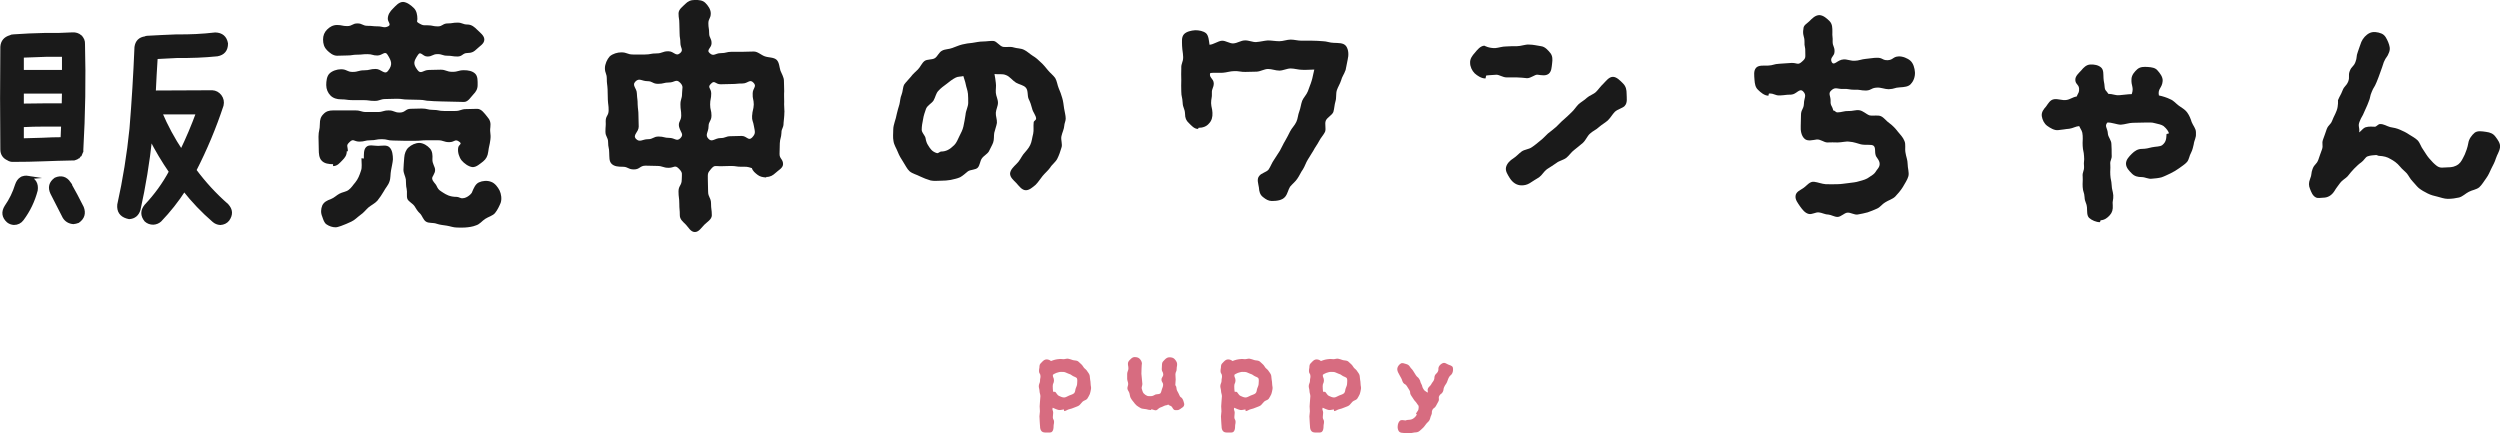
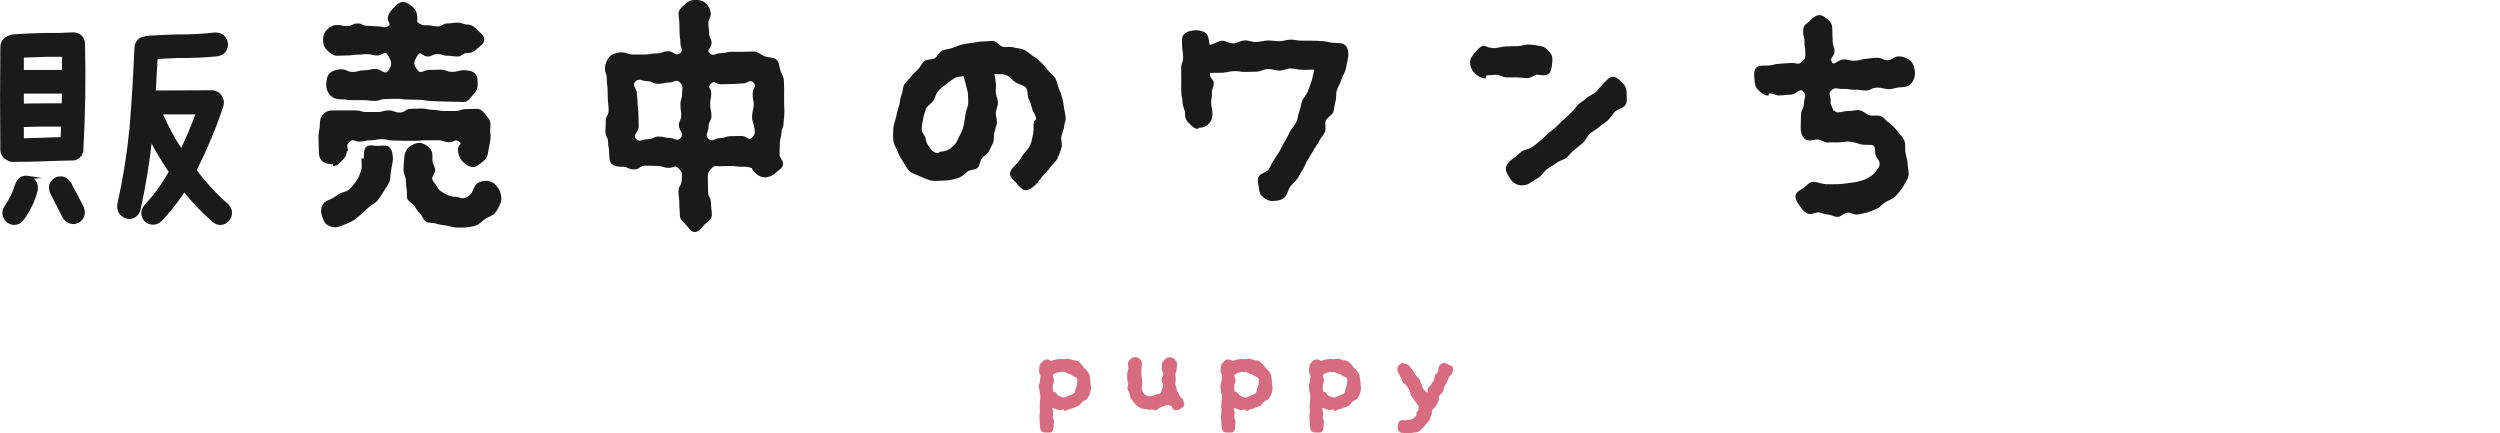
<svg xmlns="http://www.w3.org/2000/svg" id="_レイヤー_2" data-name="レイヤー 2" viewBox="0 0 571.03 99">
  <defs>
    <style>      .cls-1 {        fill: #d76c80;      }      .cls-2, .cls-3 {        fill: #1a1a1a;      }      .cls-3 {        stroke: #1a1a1a;        stroke-miterlimit: 10;        stroke-width: .75px;      }    </style>
  </defs>
  <g id="_レイヤー_2-2" data-name="レイヤー 2">
    <g>
      <g>
        <path class="cls-3" d="m18.34,8.36c.51.47.74,1.04.7,1.71.21,8,.08,16.02-.38,24.06v.44c-.09.13-.15.28-.19.44-.04.13-.11.23-.19.32v.06c-.09.04-.17.13-.25.25-.09,0-.13.04-.13.13-.13,0-.21.06-.25.19-.13.04-.25.11-.38.19-.13.04-.25.09-.38.13h-.44c-2.2.04-4.4.11-6.6.19-2.24.09-4.49.13-6.73.13-.47.04-.89-.06-1.27-.32-.93-.42-1.4-1.14-1.4-2.16-.08-7.79-.08-15.59,0-23.42.08-1.18.72-1.95,1.9-2.29.21-.13.46-.19.76-.19,2.37-.17,4.74-.27,7.11-.32,2.12.04,4.23,0,6.35-.13.68-.04,1.27.15,1.78.57ZM6.53,40.54c1.35.51,1.92,1.48,1.71,2.92-.63,2.41-1.69,4.61-3.17,6.6-.47.63-1.1.95-1.9.95-.51-.04-.95-.21-1.33-.51-1.06-.97-1.21-2.07-.44-3.3,1.06-1.52,1.86-3.17,2.41-4.95.46-1.35,1.38-1.93,2.73-1.71Zm3.68-27.93c-1.69.04-3.41.11-5.14.19v3.55h9.46v-3.75h-4.32Zm-5.14,8.38v3.05c1.69-.04,3.38-.06,5.08-.06h4.32c0-1.02.02-2.01.06-2.98H5.07Zm4.63,10.85c1.52-.08,3.02-.13,4.51-.13.04-1.02.08-2.07.13-3.17h-4.19c-1.69,0-3.39.04-5.08.13v3.3c1.57-.04,3.11-.08,4.63-.13Zm6.09,9.97c1.06,1.86,2.05,3.72,2.98,5.59.51,1.31.19,2.37-.95,3.17-.34.13-.7.21-1.08.25-.93-.09-1.63-.51-2.09-1.27-.93-1.82-1.86-3.64-2.79-5.46-.59-1.27-.32-2.33.83-3.17,1.27-.55,2.31-.25,3.11.89Zm36.05,5.08c.97,1.02,1.04,2.12.19,3.3-.42.51-.99.78-1.71.83-.59-.04-1.1-.25-1.52-.63-2.5-2.16-4.74-4.51-6.73-7.05-1.61,2.5-3.45,4.82-5.52,6.98-.42.38-.93.59-1.52.63-.68,0-1.25-.21-1.71-.63-.89-1.1-.89-2.2,0-3.3,2.24-2.37,4.13-4.97,5.65-7.81-1.69-2.45-3.22-5.01-4.57-7.68-.59,5.5-1.48,10.94-2.67,16.31-.34,1.14-1.08,1.76-2.22,1.84-.17-.04-.34-.08-.51-.13-1.36-.42-1.97-1.35-1.84-2.79,1.27-5.71,2.2-11.49,2.79-17.33.51-6.22.89-12.44,1.14-18.66.17-1.23.87-1.93,2.09-2.09.13-.08.27-.13.44-.13,2.24-.13,4.48-.23,6.73-.32,2.96.04,5.9-.1,8.82-.44,1.44.04,2.29.76,2.54,2.16,0,1.44-.7,2.29-2.09,2.54-3,.3-6.03.42-9.08.38-1.61.09-3.24.17-4.89.25-.17,2.62-.32,5.27-.44,7.93,4.4,0,8.82-.02,13.27-.06.72.04,1.31.36,1.78.95.47.63.61,1.33.44,2.09-1.69,5.12-3.77,10.07-6.22,14.85,2.16,2.92,4.61,5.59,7.36,8Zm-15.17-21.14c1.31,3.09,2.9,6.03,4.76,8.82,1.4-2.88,2.64-5.82,3.74-8.82h-8.5Z" />
        <path class="cls-2" d="m76.06,37.5c-.92,0-1.96-.12-2.58-.8-.61-.61-.67-1.66-.67-2.58,0-1.47-.06-1.47-.06-2.88s.31-1.47.31-2.95c0-.92.18-1.6.8-2.21.61-.68,1.35-.86,2.21-.86h5.09c1.29,0,1.29.37,2.52.37h2.58c1.23,0,1.23-.37,2.52-.37s1.23.49,2.52.49,1.29-.86,2.52-.86c1.29,0,1.29-.06,2.52-.06,1.29,0,1.29.31,2.58.31s1.23.25,2.52.25h2.52c1.29,0,1.29-.43,2.52-.43,1.29,0,1.29-.06,2.52-.06.98,0,1.66,1.04,2.27,1.78.67.74.86,1.41.74,2.39-.18,1.41.18,1.41,0,2.88-.18,1.41-.31,1.35-.49,2.76-.12.98-.49,1.66-1.17,2.21-.67.49-1.53,1.35-2.45,1.29-.92-.12-1.9-.86-2.46-1.53-.55-.68-.92-1.84-.8-2.76.06-.92,1.04-.92.31-1.47-1.04-.8-1.04.06-2.33.06s-1.29-.43-2.58-.43h-2.58c-1.29,0-1.29.12-2.58.12h-2.52c-1.29,0-1.29-.06-2.58-.06s-1.29-.31-2.58-.31-1.29.25-2.58.25-1.29.31-2.52.31c-1.29,0-1.35-.8-2.27.12-.86.8-.37.86-.37,2.09h-.25c0,.92-.43,1.47-1.04,2.09-.61.61-1.1,1.29-2.09,1.29v-.43Zm12.95-3.81c.61.61.74,1.78.74,2.7-.06.86-.31,1.72-.43,2.52-.18.86-.06,1.78-.37,2.58-.25.8-.92,1.47-1.29,2.21-.43.74-.92,1.47-1.47,2.15-.55.61-1.35.98-2.03,1.53-.61.55-1.1,1.23-1.84,1.72-.68.49-1.29,1.17-2.09,1.53-.74.37-1.53.67-2.33.98-.43.12-.86.31-1.23.31-.74,0-1.47-.25-2.09-.67-.55-.37-.74-1.1-.98-1.78-.37-.86-.31-1.72,0-2.52.37-.8,1.1-1.17,1.96-1.47.8-.31,1.35-.92,1.96-1.23.67-.37,1.53-.43,2.09-.86.68-.49,1.04-1.17,1.54-1.72.61-.74.98-1.66,1.29-2.64.31-.8.12-1.78.12-2.88l.55.06c0-.98-.06-2.09.55-2.64.61-.61,1.72-.25,2.7-.25.92,0,2.03-.31,2.64.37Zm-14.36-22.28c-.61-.61-.86-1.41-.86-2.39,0-.92.31-1.66.92-2.27s1.35-1.04,2.27-1.04c1.17,0,1.17.25,2.33.25s1.17-.61,2.33-.61,1.17.55,2.33.55,1.17.12,2.33.12c1.11,0,1.47.49,2.46-.06.61-.37-.18-.98-.18-1.66,0-.98.55-1.72,1.17-2.33.61-.61,1.35-1.53,2.33-1.53.92.06,1.84.8,2.46,1.41.61.61.8,1.53.8,2.52-.06.61-.25.55.31.92.98.55.92.49,2.03.49,1.17,0,1.17.25,2.33.25,1.1,0,1.1-.68,2.27-.68,1.1,0,1.1-.18,2.21-.18,1.17,0,1.17.43,2.27.43.98,0,1.66.61,2.27,1.23.61.61,1.6,1.29,1.6,2.21,0,.98-1.11,1.53-1.72,2.15-.61.61-1.17.92-2.15.92-1.1,0-1.1.8-2.27.8s-1.17-.18-2.27-.18c-1.17,0-1.17-.37-2.27-.37-1.17,0-1.17.55-2.33.55-1.1,0-1.53-1.35-2.15-.37-.98,1.47-1.17,2.02-.12,3.44.8,1.1,1.29,0,2.64,0s1.35-.06,2.64-.06,1.35.49,2.7.49,1.35-.37,2.64-.37c.98,0,1.96.18,2.58.8.61.61.55,1.66.55,2.58s-.37,1.53-.98,2.15-1.17,1.72-2.15,1.72c-1.23,0-1.23-.06-2.52-.06s-1.29-.06-2.58-.06-2.58-.12-2.58-.12c-1.23,0-1.23-.25-2.52-.25s-1.29-.06-2.58-.06-1.29-.18-2.52-.18c-1.29,0-1.29.06-2.58.06s-1.29.43-2.52.43c-1.29,0-1.29-.18-2.58-.18h-2.52c-1.29,0-1.29-.18-2.58-.18-.92,0-1.78-.25-2.39-.86-.61-.61-.98-1.47-.98-2.39s.12-2.03.74-2.64c.61-.61,1.72-.98,2.64-.98,1.35,0,1.35.61,2.64.61s1.35-.37,2.64-.37,1.35-.31,2.64-.31,2.03,1.47,2.82.43c1.1-1.41.8-2.21-.12-3.68-.61-.98-1.17.18-2.33.18-1.1,0-1.1-.31-2.27-.31s-1.17.12-2.33.12c-1.11,0-1.11.18-2.27.18s-1.17.06-2.33.06c-.92,0-1.72-.68-2.33-1.29Zm39.46,32.1c.37.8.55,1.9.25,2.82-.31.74-.74,1.66-1.29,2.33-.49.61-1.53.86-2.27,1.35-.67.43-1.23,1.23-2.09,1.47-.74.31-1.66.43-2.52.49-.61.06-1.23,0-1.84,0-.8,0-1.54-.31-2.33-.43-.8-.12-1.53-.18-2.27-.43-.8-.31-1.78-.06-2.45-.49-.61-.37-.86-1.35-1.35-1.84-.55-.49-.92-1.1-1.29-1.72-.43-.61-1.29-.98-1.6-1.6-.25-.68,0-1.53-.18-2.33-.18-.68-.12-1.35-.18-2.15-.12-.74-.55-1.41-.55-2.21s.12-1.72.18-2.76c.06-.92.37-1.78.98-2.33.67-.61,1.6-1.04,2.52-1.04.92.06,1.78.61,2.39,1.29.55.61.61,1.53.55,2.45-.06.98.61,1.72.61,2.39.06.86-.74,1.53-.67,2.03.12.74.74,1.04,1.04,1.72.43.98.92,1.1,1.53,1.53.61.37,1.41.92,3.07.92.43,0,.86.37,1.29.31,1.1,0,2.21-1.17,2.21-1.47.37-.86.74-1.78,1.53-2.15s1.9-.49,2.82-.12c.86.31,1.53,1.23,1.9,1.96Z" />
        <path class="cls-2" d="m179.16,25.65c0,.86-.12,1.66-.18,2.39,0,1.35-.49,1.17-.49,2.33-.06,1.17-.31,1.17-.37,2.33,0,1.23-.06,1.23-.06,2.39-.06,1.17.8,1.23.8,2.39,0,.92-1.1,1.41-1.72,2.02-.61.55-1.17.92-2.09.92l-.06.12c-.8-.06-1.41-.18-1.96-.61-.55-.43-1.1-.86-1.29-1.53-1.17-.37-1.17-.31-2.39-.31s-1.17-.18-2.39-.18-1.23.06-2.39.06c-1.23,0-1.35-.31-2.15.61-.86.98-.74,1.1-.74,2.45s.06,1.35.06,2.7.67,1.41.67,2.76.18,1.35.18,2.7c0,.92-1.1,1.53-1.72,2.15-.61.61-1.23,1.66-2.15,1.66-.98,0-1.47-1.1-2.09-1.72s-1.35-1.17-1.35-2.09c0-1.35-.12-1.35-.12-2.7s-.18-1.41-.18-2.76.74-1.35.74-2.7.31-1.53-.67-2.52c-.92-.92-1.04-.18-2.33-.18s-1.35-.43-2.64-.43-1.35-.06-2.64-.06-1.29.86-2.64.86-1.29-.61-2.58-.61c-.98,0-1.9-.06-2.52-.67-.61-.61-.49-1.53-.55-2.52,0-1.17-.25-1.17-.25-2.39s-.61-1.23-.61-2.46.12-1.17.06-2.39c0-1.23.67-1.23.67-2.46s-.12-1.17-.18-2.39c0-1.23-.06-1.23-.06-2.45-.06-1.17-.18-1.17-.18-2.39s-.43-1.23-.43-2.39c0-.92.49-2.03,1.1-2.7.68-.61,1.78-.92,2.64-.92,1.35,0,1.35.49,2.7.49h2.7c1.29,0,1.29-.25,2.64-.25s1.35-.49,2.7-.49,1.66,1.29,2.7.43c.86-.74.06-1.17.06-2.33,0-1.1-.18-1.1-.18-2.21,0-1.17-.06-1.17-.06-2.27s-.18-1.1-.18-2.27c0-.92.92-1.53,1.53-2.15.61-.61,1.23-.92,2.21-.92.92,0,1.78.06,2.39.68.61.61,1.23,1.47,1.23,2.39,0,1.17-.55,1.17-.55,2.27s.18,1.1.18,2.27c0,1.1.55,1.1.55,2.27,0,1.1-1.29,1.53-.43,2.27.92.86,1.29,0,2.52,0,1.29,0,1.29-.31,2.52-.31h2.52c1.23,0,1.23-.06,2.52-.06.92,0,1.66.8,2.52,1.1.86.31,2.03.18,2.7.8.61.61.61,1.66.86,2.45.31.8.8,1.53.8,2.33,0,1.23.06.98.06,2.39-.06.74,0,1.53,0,2.39-.06.74.06,1.6.06,2.33v.06Zm-23.87-6.81c-.86-.86-1.23,0-2.45,0s-1.23.31-2.52.31-1.23-.61-2.46-.61-1.84-.8-2.7.06c-.92.92.31,1.53.31,2.76.06,1.29.18,1.29.18,2.52.06,1.29.18,1.29.18,2.52,0,1.29.06,1.29.06,2.52,0,1.29-1.47,1.9-.61,2.82.86.86,1.47.06,2.7.06s1.23-.61,2.46-.61,1.23.31,2.46.31,1.66.92,2.52.06c.86-.92.06-1.23-.31-2.58-.25-1.23.49-1.29.49-2.58s-.18-1.23-.18-2.52.37-1.23.37-2.52.43-1.6-.49-2.52Zm16.51,7.55c.06-1.23.31-1.23.37-2.52,0-1.23-.31-1.23-.25-2.52,0-1.23,1.04-1.6.18-2.46-.86-.92-1.23.18-2.52.18s-1.23.12-2.46.12c-1.29,0-1.29.06-2.52.06s-1.35-1.04-2.21-.12c-.92.86.06.98.06,2.21,0,1.29-.25,1.29-.25,2.52,0,1.29.31,1.29.31,2.52,0,1.29-.67,1.29-.67,2.52,0,1.29-.92,1.9,0,2.82.8.86,1.47-.18,2.7-.18s1.17-.43,2.39-.43,1.23-.06,2.46-.06,1.53,1.23,2.39.37c.86-.92.68-1.23.43-2.58-.18-1.23-.49-1.17-.43-2.46Z" />
        <path class="cls-2" d="m243.11,28.6c-.06.92-.49,1.66-.67,2.52-.18.86.31,1.84,0,2.64-.25.86-.55,1.72-.92,2.45-.37.8-1.23,1.35-1.66,2.09-.49.68-1.17,1.23-1.72,1.9-.55.67-.98,1.41-1.6,2.02-.67.55-1.41,1.23-2.21,1.23-.92,0-1.53-.92-2.21-1.66-.67-.68-1.41-1.29-1.41-2.15.06-.86.8-1.53,1.47-2.21.68-.61,1.04-1.47,1.53-2.15.55-.68,1.23-1.35,1.6-2.15.37-.74.43-1.66.68-2.58.18-.8,0-1.66.12-2.64,0-.25.55-.49.55-.8,0-.74-.74-1.47-.92-2.33-.18-.74-.43-1.47-.8-2.21-.31-.74-.06-1.9-.61-2.52-.49-.61-1.53-.74-2.27-1.17-.8-.49-1.41-1.41-2.27-1.72-.86-.37-1.78-.12-2.64-.25.12.74.25,1.29.31,2.03.12.74-.06,1.53,0,2.27.06.74.49,1.47.49,2.27,0,.74-.43,1.47-.49,2.27-.06.74.31,1.53.25,2.33-.12.74-.43,1.47-.61,2.27-.12.67,0,1.53-.25,2.21-.25.68-.67,1.35-.98,2.03-.37.61-1.17.98-1.6,1.6-.43.61-.43,1.53-.92,2.09-.49.55-1.66.43-2.27.86-.61.49-1.11.98-1.78,1.35-.67.31-1.41.43-2.15.61-.74.12-1.41.18-2.21.18s-1.6.12-2.39-.06c-.86-.25-1.6-.55-2.39-.92-.8-.43-1.72-.61-2.39-1.17-.61-.55-.98-1.41-1.47-2.15-.49-.74-.92-1.47-1.23-2.27-.31-.8-.86-1.6-.98-2.46-.18-.86-.06-1.78-.06-2.64,0-1.17.61-2.33.8-3.56.18-.74.37-1.47.61-2.21.18-.74.18-1.53.49-2.21.31-.74.25-1.66.61-2.33.43-.61,1.04-1.17,1.53-1.78.43-.61,1.04-1.1,1.6-1.66.55-.55.86-1.41,1.47-1.9.61-.49,1.72-.25,2.39-.67.61-.37.92-1.35,1.66-1.72.67-.37,1.6-.31,2.33-.61.74-.25,1.47-.61,2.27-.8.74-.18,1.53-.31,2.33-.37.8-.12,1.6-.31,2.39-.31s1.66-.18,2.46-.12c.74.12,1.35,1.17,2.15,1.35.74.12,1.66-.12,2.39.12s1.66.18,2.39.55c.67.31,1.29.92,1.96,1.35.74.43,1.35.98,1.9,1.53.61.55,1.1,1.17,1.6,1.78.49.61,1.23,1.17,1.66,1.78.43.74.49,1.6.8,2.33.31.74.61,1.47.8,2.21.25.8.31,1.6.43,2.39.12.8.37,1.6.37,2.33,0,.55-.25.98-.31,1.47Zm-22.03-7.24c-.06-.74-.37-1.41-.49-2.09-.12-.67-.37-1.23-.55-1.9-.61.18-1.23.06-1.78.37-.74.37-1.41.92-2.03,1.41-.67.49-1.35.98-1.9,1.6-.55.55-.67,1.47-1.1,2.21-.43.67-1.41,1.1-1.72,1.9-.25.74-.55,1.53-.67,2.39-.18.8-.31,1.66-.31,2.39,0,.67.74,1.29.86,1.84.12.74.31,1.29.61,1.72.49.8.92,1.47,2.03,1.78.31.06.67-.37.92-.37,1.1,0,1.96-.43,3.01-1.47.55-.55.8-1.29,1.17-2.03s.74-1.41.92-2.21c.18-.92.37-1.78.49-2.7.06-.92.61-1.84.61-2.7,0-.74,0-1.47-.06-2.15Z" />
        <path class="cls-2" d="m307.31,16.08c-.25.8-.8,1.47-.98,2.27-.25.8-.74,1.53-.98,2.27-.25.8-.06,1.72-.31,2.52-.25.8-.25,1.66-.49,2.45-.31.74-1.41,1.23-1.72,1.96s.12,1.84-.18,2.58c-.37.74-.98,1.35-1.35,2.09-.37.74-.92,1.41-1.29,2.15-.43.68-.86,1.35-1.29,2.09-.43.67-.68,1.53-1.11,2.21-.49.67-.8,1.47-1.29,2.15-.43.67-1.11,1.17-1.66,1.84-.43.68-.55,1.6-1.1,2.27-.68.86-2.03.98-3.07.98-.74,0-1.35-.37-1.96-.86-.74-.55-.92-1.29-.98-2.21-.12-.86-.55-1.9.06-2.64.49-.68,1.66-.86,2.15-1.47.49-.74.74-1.53,1.23-2.21.49-.74.92-1.41,1.35-2.09.43-.74.74-1.53,1.17-2.21.43-.74.8-1.47,1.17-2.21.37-.74,1.04-1.35,1.41-2.15.37-.74.37-1.66.68-2.39.31-.8.37-1.66.67-2.46.31-.74.98-1.35,1.29-2.15.25-.8.61-1.53.86-2.39.25-.74.37-1.72.61-2.58-.86,0-1.9.12-2.76.06-.86,0-1.78-.31-2.64-.31s-1.72.49-2.58.49-1.72-.37-2.58-.37-1.66.55-2.58.61c-.8.06-1.66,0-2.58.06-.8.06-1.72-.25-2.58-.18-.86,0-1.72.31-2.58.37-.86.06-2.03-.06-2.88.06-.37,1.04.74,1.23.8,2.33,0,1.1-.49,1.17-.43,2.27.06,1.1-.18,1.17-.18,2.27.06,1.1.25,1.1.31,2.21.06.98-.18,1.84-.8,2.46-.55.67-1.41.98-2.39.98,0,.06-.06.25-.12.25-.86,0-1.47-.74-2.09-1.35-.61-.55-.86-1.17-.86-2.09-.06-1.29-.49-1.29-.55-2.58-.06-1.29-.31-1.29-.31-2.58-.06-1.29,0-1.29,0-2.58-.06-1.29,0-1.29,0-2.58-.06-1.35.43-1.35.43-2.64-.06-1.29-.18-1.29-.25-2.58,0-.92-.18-1.96.43-2.64.55-.61,1.66-.86,2.58-.92.86,0,1.84.18,2.46.68.61.55.67,1.78.8,2.64.92-.06,1.96-.86,2.82-.92.86-.06,1.78.68,2.64.61.92-.06,1.72-.68,2.58-.68.92-.06,1.78.43,2.64.37.92-.06,1.78-.31,2.64-.37.86,0,1.72.18,2.64.18.86,0,1.72-.37,2.58-.37.8,0,1.66.25,2.45.25h2.46c.8,0,1.66.06,2.46.12.8,0,1.6.37,2.46.37.98.06,2.21-.06,2.82.74.61.86.61,2.09.37,3.07-.18.86-.31,1.66-.49,2.46Z" />
        <path class="cls-2" d="m353.7,16.88c-.67.49-1.53.31-2.52.18-.61-.06-1.47.8-2.39.8-.74-.06-1.53-.18-2.33-.18h-2.33c-.86,0-1.66-.61-2.33-.61-1.41.06-2.33.18-2.33.18-.06,0-.12.67-.18.67-.92,0-1.84-.61-2.46-1.17-.61-.61-1.04-1.53-1.04-2.39-.06-.92.49-1.66,1.1-2.33.55-.67,1.23-1.53,2.15-1.6,0,0,1.04.61,2.52.55.74-.06,1.53-.37,2.46-.37.8-.06,1.6-.06,2.46-.06.92,0,1.9-.43,2.76-.37.98,0,1.9.25,2.76.37.92.12,1.59.92,2.15,1.6.49.67.49,1.41.37,2.33-.12.92-.12,1.84-.8,2.39Zm17.43,7.3c-.55.55-1.6.74-2.27,1.35-.55.55-.98,1.35-1.6,1.96-.61.55-1.41.98-2.03,1.53-.61.61-1.47.92-2.09,1.53-.61.55-.92,1.47-1.6,2.09-.61.55-1.29,1.04-1.96,1.6-.67.49-1.17,1.29-1.78,1.78-.68.55-1.66.68-2.33,1.23-.68.49-1.41.92-2.15,1.41-.67.49-1.1,1.35-1.78,1.84-.74.43-1.47.92-2.15,1.35-.61.37-1.23.49-1.84.49-1.1,0-2.03-.61-2.7-1.66-.49-.8-1.04-1.6-.86-2.45.18-.86.92-1.6,1.72-2.09.68-.43,1.23-1.1,1.84-1.53.67-.49,1.66-.49,2.33-.98.67-.43,1.29-.98,1.9-1.47.67-.49,1.17-1.1,1.78-1.66.68-.49,1.29-1.04,1.9-1.53.61-.55,1.1-1.17,1.72-1.66.61-.55,1.23-1.1,1.78-1.66.61-.55,1.04-1.29,1.6-1.84.61-.55,1.35-.92,1.9-1.47.61-.55,1.53-.8,2.09-1.35.61-.61,1.04-1.29,1.59-1.78.68-.68,1.35-1.66,2.27-1.66.86,0,1.66.86,2.33,1.53.67.68.8,1.47.8,2.33s.25,2.09-.43,2.76Z" />
        <path class="cls-2" d="m436.49,19.15c-.55.68-1.6.74-2.52.8-1.29.06-1.17.37-2.58.43-.86,0-1.78-.43-2.64-.37-1.41.06-1.23.61-2.52.67-1.29,0-1.35-.25-2.64-.18-1.29,0-1.29-.25-2.58-.18-1.29.06-1.78-.55-2.7.31-.86.74-.12,1.29-.18,2.46-.06,1.1.37,1.04.61,2.15.43,0,.49.43.98.43.86,0,1.66-.37,2.45-.31.86.06,1.78-.31,2.52-.18.86.12,1.6.92,2.33,1.17.86.18,1.84-.12,2.58.18.74.31,1.29,1.17,1.96,1.6.74.55,1.35,1.17,1.9,1.9.55.67,1.23,1.35,1.53,2.15.37.8.06,1.78.25,2.7.12.86.49,1.66.49,2.58s.37,1.9.18,2.76c-.25.92-.86,1.72-1.29,2.52-.49.8-1.1,1.47-1.72,2.15-.61.61-1.6.86-2.33,1.35-.67.37-1.1,1.1-1.84,1.41-.68.31-1.41.61-2.15.86-.74.18-1.47.37-2.27.49-.74.12-1.6-.49-2.33-.43-.74.06-1.47.98-2.27.98-.74,0-1.41-.49-2.15-.55-.74,0-1.41-.43-2.15-.49-.68-.06-1.47.49-2.21.37-.92-.18-1.53-1.04-2.03-1.72-.49-.74-1.17-1.53-1.04-2.45.12-.98,1.17-1.29,1.9-1.84.68-.49,1.35-1.47,2.33-1.35.92.12,1.78.49,2.64.55.92.06,1.84,0,2.7,0,.92,0,1.72-.18,2.52-.25.92-.12,1.72-.18,2.46-.43.98-.25,1.72-.49,2.27-.92.68-.43,1.17-.74,1.47-1.23.25-.49.92-.98.92-1.78,0-.92-.8-1.47-.92-2.03-.25-.8.06-1.72-.49-2.15-.49-.37-1.72-.06-2.88-.31-.74-.18-1.6-.55-2.64-.61-.8-.12-1.72.18-2.7.18-.74,0-1.53-.06-2.33,0-.74,0-1.53-.74-2.39-.68-.92.12-2.15.49-2.82-.18-.74-.67-.92-1.9-.86-2.88q0-1.23.06-2.52c0-1.29.61-1.29.67-2.58,0-1.29.74-1.9-.18-2.82-.86-.86-1.47.68-2.76.74-1.23,0-1.23.12-2.52.18-1.23.06-1.23-.49-2.52-.43-.06,0-.12.49-.12.49-.92,0-1.78-.74-2.39-1.35-.61-.55-.74-1.41-.8-2.27-.06-.98-.25-2.09.37-2.76.55-.61,1.72-.49,2.64-.49,1.35-.06,1.35-.37,2.7-.43,1.35-.06,1.35-.12,2.7-.18,1.35-.06,1.47.61,2.45-.31.92-.8.74-.98.74-2.15.06-1.23-.25-1.23-.18-2.39,0-1.23-.37-1.23-.31-2.46l.06-.43c0-.92.74-1.17,1.35-1.78.61-.61,1.35-1.41,2.33-1.41.92.06,1.72.8,2.33,1.41.61.67.61,1.47.61,2.45-.06,1.1.12,1.1.06,2.21,0,1.1.49,1.17.43,2.27,0,1.1-1.1,1.29-.67,2.33.55,1.1,1.29-.49,2.76-.55.74-.06,1.66.37,2.52.31.86,0,1.66-.37,2.52-.43s1.72-.25,2.46-.25c1.47-.06,1.29.61,2.58.55,1.23-.06,1.17-.8,2.46-.86.92-.06,2.09.43,2.7.98.68.61.98,1.72,1.04,2.64.06.98-.31,2.03-.92,2.64Z" />
-         <path class="cls-2" d="m501.12,32.77c-.18.74-.31,1.47-.67,2.15-.37.61-.43,1.53-.92,2.09s-1.23.98-1.78,1.41c-.61.43-1.29.86-1.96,1.17-.68.31-1.35.67-2.09.92-.67.18-1.47.25-2.21.31-.74.12-1.53-.37-2.27-.37-.92,0-1.66-.18-2.27-.8-.61-.61-1.35-1.35-1.35-2.27s.74-1.66,1.35-2.27c.61-.61,1.35-1.1,2.27-1.1.86,0,1.6-.18,2.33-.37.86-.18,1.84-.12,2.33-.49.92-.74.92-1.47.98-2.52,0-.06.55-.12.55-.18-.06-.37-.49-1.04-1.23-1.66-.43-.31-1.23-.49-2.09-.68-.55-.18-1.29-.12-2.09-.12-.86,0-1.78.06-2.82.06-.86,0-1.78.37-2.76.43-.86,0-2.09-.55-3.07-.49-.74.86.06,1.23.12,2.58.06.74.8,1.47.8,2.33.06.8.06,1.6.06,2.33.12,1.35-.43,1.23-.31,2.39.06,1.17-.06,1.17,0,2.33s.25,1.17.31,2.33.25,1.17.37,2.33c.06,1.17-.25,1.17-.12,2.33.06.92-.12,1.6-.67,2.21s-1.17,1.1-2.09,1.17c-.06,0-.12.43-.18.43-.86,0-1.84-.43-2.46-.98-.55-.55-.43-1.53-.49-2.39-.12-1.17-.49-1.17-.55-2.33s-.37-1.17-.43-2.33.06-1.17,0-2.33c-.12-1.17.37-1.23.31-2.39-.12-1.17.12-1.17,0-2.33-.06-1.17-.25-1.17-.31-2.33s.06-1.17,0-2.33-.31-1.17-.8-2.21c-.8.06-1.41.49-2.27.61-.86.06-1.66.25-2.52.31-.86.12-1.84-.49-2.52-.98-.67-.49-1.1-1.35-1.23-2.21-.12-.92.43-1.6.98-2.21.49-.68.92-1.53,1.84-1.66.92-.12,1.84.31,2.76.18.92-.12,1.47-.67,2.39-.8.37-.92.61-.86.55-1.84-.12-.98-.8-.92-.86-1.9-.06-.92.8-1.6,1.35-2.21.55-.68,1.17-1.29,2.02-1.35.92-.06,1.9.12,2.52.68s.49,1.53.55,2.46c.06.92.18.92.25,1.9s.37.86.86,1.66c.98,0,1.53.37,2.46.31.98-.06,2.02-.25,2.88-.25.55-1.66-.18-1.78-.06-3.5.06-.92.74-1.66,1.35-2.21.67-.55,1.47-.55,2.39-.49.86.06,1.72.18,2.21.8.55.61,1.23,1.47,1.17,2.39-.12,1.66-1.17,1.72-.86,3.31.86.18,1.84.49,2.58.86.8.31,1.29.98,1.96,1.47.67.49,1.41.86,1.9,1.53.49.67.8,1.41,1.04,2.21.31.8.98,1.47.98,2.33v.43c.06.74-.37,1.47-.49,2.15Z" />
-         <path class="cls-2" d="m570.1,36.15c-.25.86-.67,1.6-1.04,2.33-.37.8-.67,1.53-1.17,2.21-.55.74-.98,1.53-1.6,2.09-.67.55-1.6.61-2.39,1.04-.74.37-1.35,1.04-2.21,1.29-.8.18-1.66.31-2.58.31-.8,0-1.6-.31-2.33-.49-.8-.18-1.53-.37-2.27-.74-.74-.37-1.41-.74-2.03-1.23-.55-.49-.98-1.1-1.47-1.6-.49-.49-.8-1.17-1.23-1.72-.49-.55-1.1-.98-1.53-1.53-.74-.92-1.53-1.41-2.21-1.78-.8-.49-1.53-.67-2.7-.74-.18,0-.37-.18-.61-.18-.61.06-1.29.06-1.96.31-.49.18-.8.92-1.41,1.35-.55.37-1.04.86-1.66,1.47-.49.49-.92,1.04-1.47,1.72-.43.49-1.23.86-1.72,1.53-.37.55-.92,1.17-1.29,1.84-.67,1.04-1.53,1.53-2.64,1.53-.55,0-1.1.18-1.6-.06-.74-.37-1.04-1.17-1.35-1.96-.31-.74-.31-1.41,0-2.21.49-1.17.18-1.29.61-2.39.43-1.1.86-.92,1.29-2.03.43-1.17.37-1.17.8-2.27s-.12-1.35.31-2.45c.43-1.1.37-1.1.8-2.27.43-1.1.86-.92,1.29-2.03.43-1.1.55-1.1.98-2.21.43-1.1.31-2.39.31-2.39.49-1.17.61-1.1,1.04-2.21.43-1.1.8-.92,1.29-2.03.43-1.1-.06-1.35.37-2.45s.86-.92,1.29-2.03c.43-1.1.12-1.23.55-2.33.43-1.17.37-1.17.8-2.27.37-.86,1.11-1.66,1.9-2.03s1.78-.25,2.7.12c.86.37,1.17,1.17,1.53,1.96.31.8.55,1.53.18,2.39-.43,1.17-.61.86-1.17,2.15-.25.74-.49,1.53-.8,2.33-.31.8-.55,1.6-.86,2.27-.55,1.35-.67,1.1-1.1,2.21-.49,1.1-.25,1.23-.74,2.33-.43,1.17-.49,1.1-.98,2.27-.43,1.1-.61,1.04-1.04,2.15-.49,1.17.06,1.29-.12,2.52.55-.37.8-.92,1.47-1.17.8-.25,1.66-.12,2.15-.12.37-.06.74-.61,1.11-.61.86-.06,1.6.49,2.33.68.8.12,1.6.31,2.27.61.74.31,1.47.67,2.09,1.1.67.43,1.41.8,1.96,1.35.55.61.74,1.47,1.23,2.09.49.74.92,1.47,1.35,1.96.61.74,1.23,1.35,1.72,1.72.86.67,1.53.37,2.58.37.86,0,1.66-.12,2.46-.74.61-.49.92-1.23,1.41-2.21.31-.74.61-1.53.8-2.58.12-.92.8-1.84,1.47-2.39.68-.49,1.66-.31,2.58-.18.98.12,1.66.43,2.15,1.1.55.74,1.17,1.53,1.04,2.46-.12.92-.68,1.66-.92,2.45Z" />
      </g>
      <g>
        <path class="cls-1" d="m248.93,90.01c-.17.37-.37.74-.6,1.08-.23.31-.77.37-1.05.65-.31.28-.51.65-.82.88-.34.23-.74.31-1.11.48-.37.17-.74.28-1.13.37-.4.08-.77.43-1.16.43-.03,0-.03-.37-.03-.37-.4,0-.82.2-1.22.11-.4-.08-.99-.34-1.36-.51-.2.48.11.6.11,1.13,0,.51-.08.51-.08,1.05,0,.51.28.51.28,1.02,0,.54-.11.54-.11,1.05,0,.43-.06.94-.34,1.22s-.79.2-1.25.2c-.43,0-.85,0-1.13-.28-.28-.28-.37-.71-.37-1.13,0-.57-.08-.45-.08-1.16,0-.31-.06-.71-.06-1.13,0-.37.11-.77.11-1.16,0-.37-.06-.77-.06-1.13,0-.4.08-.77.08-1.16s.09-.77.09-1.16-.2-.77-.2-1.13c0-.4-.17-.79-.17-1.16,0-.43.28-.82.28-1.13,0-.71.11-.57.11-1.16s-.34-.57-.34-1.13c0-.6.11-.6.11-1.16,0-.43.34-.71.62-.99.28-.28.57-.54.99-.54.4,0,.74.14,1.02.37.28-.11.62-.23.94-.31.31-.08.62-.11.94-.14.31-.06.62.03.96.03.37,0,.74-.17,1.08-.11.37.06.71.2,1.05.31.34.11.77.06,1.11.23.31.17.54.51.85.74.28.23.4.57.62.82.26.26.54.43.71.74.2.28.43.57.54.88.11.34.06.71.14,1.05.06.34.11.65.11.99,0,.4.17.82.08,1.19-.08.4-.14.82-.28,1.19Zm-2.92-3.55c-.17-.34-.71-.4-1.02-.62-.31-.26-.6-.4-.99-.51-.37-.11-.68-.37-1.08-.37-.37,0-.74-.06-1.11.06-.34.08-.71.2-1.05.4-.06.03-.23.17-.28.2-.03.62.26.62.26,1.28s-.28.62-.28,1.28.03.65.08,1.28c.09.06.45,0,.54.08.28.31.45.74.79.88.37.17.79.37,1.19.37s.77-.31,1.16-.45c.34-.17.82-.23,1.13-.54.28-.28.23-.79.37-1.11.14-.37.31-.68.31-1.05,0-.4.11-.85-.03-1.16Z" />
        <path class="cls-1" d="m269.77,93.3c-.25.14-.51.37-.79.37-.23,0-.57.06-.79-.06-.28-.17-.4-.6-.62-.79-.26-.2-.54-.17-.74-.43-.25.23-.62.14-.91.31-.31.17-.62.28-.94.4-.34.11-.6.57-.94.62-.34.03-.74-.23-1.08-.23-.03,0-.03.17-.06.17-.37,0-.77-.11-1.11-.2-.4-.08-.82-.06-1.16-.2-.34-.17-.68-.4-.99-.62-.28-.23-.54-.57-.77-.88-.23-.26-.45-.57-.62-.88-.17-.34-.17-.74-.28-1.08-.08-.34-.4-.65-.45-.99-.06-.37.17-.74.17-1.11,0-.4-.23-.79-.23-1.16v-1.16c0-.43.28-.82.28-1.16,0-.71-.11-.6-.11-1.16,0-.45.28-.71.57-.99.28-.28.54-.51.96-.51.45,0,.85.09,1.13.37.28.28.54.68.54,1.13,0,0-.09.45-.09,1.16,0,.34-.03.74-.03,1.16,0,.37.11.77.11,1.16,0,.37.11.77.11,1.16s-.23.77-.14,1.08c.11.4.23.82.42,1.05.23.26.51.45.79.57.23.11.57.08.94.08.43,0,.71-.26.99-.37.37-.11.85-.03,1.11-.26.2-.23.25-.65.37-.99.11-.28.26-.62.26-.96,0-.6-.37-.6-.37-1.19s.4-.6.4-1.19-.34-.6-.34-1.19.06-.6.06-1.19c0-.43.37-.74.65-1.02.28-.28.6-.51,1.02-.51.45,0,.88.08,1.16.37.28.28.62.74.62,1.16,0,.6-.11.6-.11,1.19s-.28.6-.28,1.19.06.6.06,1.19-.08.6-.08,1.19c0,.2.26.37.23.57.03.11.06.26.06.37,0,.2.2.6.42.96.2.37.34.82.48.88.37.2.51.51.65.88.11.4.31.79.11,1.16-.14.28-.42.4-.65.57Z" />
        <path class="cls-1" d="m290.39,90.01c-.17.37-.37.74-.6,1.08-.23.31-.77.37-1.05.65-.31.28-.51.65-.82.88-.34.23-.74.31-1.11.48-.37.17-.74.28-1.13.37-.4.08-.77.43-1.16.43-.03,0-.03-.37-.03-.37-.4,0-.82.2-1.22.11-.4-.08-.99-.34-1.36-.51-.2.48.11.6.11,1.13,0,.51-.08.51-.08,1.05,0,.51.28.51.28,1.02,0,.54-.11.54-.11,1.05,0,.43-.06.94-.34,1.22s-.79.2-1.25.2c-.43,0-.85,0-1.13-.28-.28-.28-.37-.71-.37-1.13,0-.57-.08-.45-.08-1.16,0-.31-.06-.71-.06-1.13,0-.37.11-.77.11-1.16,0-.37-.06-.77-.06-1.13,0-.4.08-.77.08-1.16s.09-.77.09-1.16-.2-.77-.2-1.13c0-.4-.17-.79-.17-1.16,0-.43.28-.82.28-1.13,0-.71.11-.57.11-1.16s-.34-.57-.34-1.13c0-.6.11-.6.11-1.16,0-.43.34-.71.62-.99.28-.28.57-.54.99-.54.4,0,.74.14,1.02.37.28-.11.62-.23.94-.31.31-.08.62-.11.94-.14.31-.06.62.03.96.03.37,0,.74-.17,1.08-.11.37.06.71.2,1.05.31.34.11.77.06,1.11.23.31.17.54.51.85.74.28.23.4.57.62.82.26.26.54.43.71.74.2.28.43.57.54.88.11.34.06.71.14,1.05.06.34.11.65.11.99,0,.4.17.82.08,1.19-.08.4-.14.82-.28,1.19Zm-2.92-3.55c-.17-.34-.71-.4-1.02-.62-.31-.26-.6-.4-.99-.51-.37-.11-.68-.37-1.08-.37-.37,0-.74-.06-1.11.06-.34.08-.71.2-1.05.4-.06.03-.23.17-.28.2-.03.62.26.62.26,1.28s-.28.62-.28,1.28.03.65.08,1.28c.09.06.45,0,.54.08.28.31.45.74.79.88.37.17.79.37,1.19.37s.77-.31,1.16-.45c.34-.17.82-.23,1.13-.54.28-.28.23-.79.37-1.11.14-.37.31-.68.31-1.05,0-.4.11-.85-.03-1.16Z" />
        <path class="cls-1" d="m310.59,90.01c-.17.37-.37.74-.6,1.08-.23.31-.77.37-1.05.65-.31.28-.51.65-.82.88-.34.23-.74.31-1.11.48-.37.17-.74.28-1.13.37-.4.08-.77.43-1.16.43-.03,0-.03-.37-.03-.37-.4,0-.82.2-1.22.11-.4-.08-.99-.34-1.36-.51-.2.48.11.6.11,1.13,0,.51-.08.51-.08,1.05,0,.51.28.51.28,1.02,0,.54-.11.54-.11,1.05,0,.43-.06.94-.34,1.22s-.79.2-1.25.2c-.43,0-.85,0-1.13-.28-.28-.28-.37-.71-.37-1.13,0-.57-.08-.45-.08-1.16,0-.31-.06-.71-.06-1.13,0-.37.11-.77.11-1.16,0-.37-.06-.77-.06-1.13,0-.4.08-.77.08-1.16s.09-.77.09-1.16-.2-.77-.2-1.13c0-.4-.17-.79-.17-1.16,0-.43.28-.82.28-1.13,0-.71.11-.57.11-1.16s-.34-.57-.34-1.13c0-.6.11-.6.11-1.16,0-.43.34-.71.62-.99.28-.28.57-.54.99-.54.4,0,.74.14,1.02.37.28-.11.62-.23.94-.31.31-.08.62-.11.94-.14.31-.06.62.03.96.03.37,0,.74-.17,1.08-.11.37.06.71.2,1.05.31.34.11.77.06,1.11.23.31.17.54.51.85.74.28.23.4.57.62.82.26.26.54.43.71.74.2.28.43.57.54.88.11.34.06.71.14,1.05.06.34.11.65.11.99,0,.4.17.82.08,1.19-.08.4-.14.82-.28,1.19Zm-2.92-3.55c-.17-.34-.71-.4-1.02-.62-.31-.26-.6-.4-.99-.51-.37-.11-.68-.37-1.08-.37-.37,0-.74-.06-1.11.06-.34.08-.71.2-1.05.4-.06.03-.23.17-.28.2-.03.62.26.62.26,1.28s-.28.62-.28,1.28.03.65.08,1.28c.09.06.45,0,.54.08.28.31.45.74.79.88.37.17.79.37,1.19.37s.77-.31,1.16-.45c.34-.17.82-.23,1.13-.54.28-.28.23-.79.37-1.11.14-.37.31-.68.31-1.05,0-.4.11-.85-.03-1.16Z" />
        <path class="cls-1" d="m331.72,85.24c-.26.54-.51.43-.77.96-.28.51-.2.57-.45,1.11-.26.54-.34.48-.6,1.02-.28.54-.08.62-.34,1.16-.25.54-.54.4-.82.94-.26.51.08.68-.17,1.22-.26.54-.31.51-.57,1.05-.26.54-.54.4-.82.91-.25.54,0,.68-.25,1.19-.26.54-.17.6-.4,1.13-.17.37-.6.62-.82.96-.26.34-.48.68-.79.94-.34.26-.6.62-.96.79-.37.2-.85.11-1.25.23-.43.08-.82.14-1.22.14-.03,0-.08-.08-.11-.08-.2,0-.4.03-.6,0-.45-.03-.96-.03-1.22-.34-.26-.31-.37-.82-.31-1.28.03-.43.2-.94.51-1.19.31-.26.85-.11,1.28-.06.11,0,.23-.11.34-.11.51-.03.96-.06,1.3-.26.34-.2.71-.51.94-.99,0-.03-.2-.14-.2-.2.37-.71.6-.62.62-1.42.03-.57-.17-.45-.45-.96-.31-.48-.4-.4-.71-.91-.28-.48-.34-.45-.62-.94-.31-.48-.03-.65-.34-1.13q-.28-.48-.6-.96c-.28-.48-.54-.31-.85-.79-.28-.51-.17-.57-.45-1.05-.31-.48-.25-.51-.54-.99-.23-.37-.4-.85-.31-1.25s.4-.82.79-1.05c.37-.23.82.03,1.19.11.4.11.65.26.88.62.31.51.42.43.74.94s.31.48.62.99c.31.51.51.4.79.91.31.48.17.6.45,1.08.31.51.14.62.45,1.11.31.51.34.45.85.79.45.31-.03-.37.26-.91.14-.31.57-.57.71-.88.28-.54.34-.45.6-.94.23-.51.03-.6.25-1.11.26-.48.45-.4.68-.88.26-.51-.03-.62.23-1.13.2-.4.6-.68.96-.82.4-.11.74.14,1.13.34.4.17.94.28,1.08.65.11.37.08.96-.11,1.33Z" />
      </g>
    </g>
  </g>
</svg>